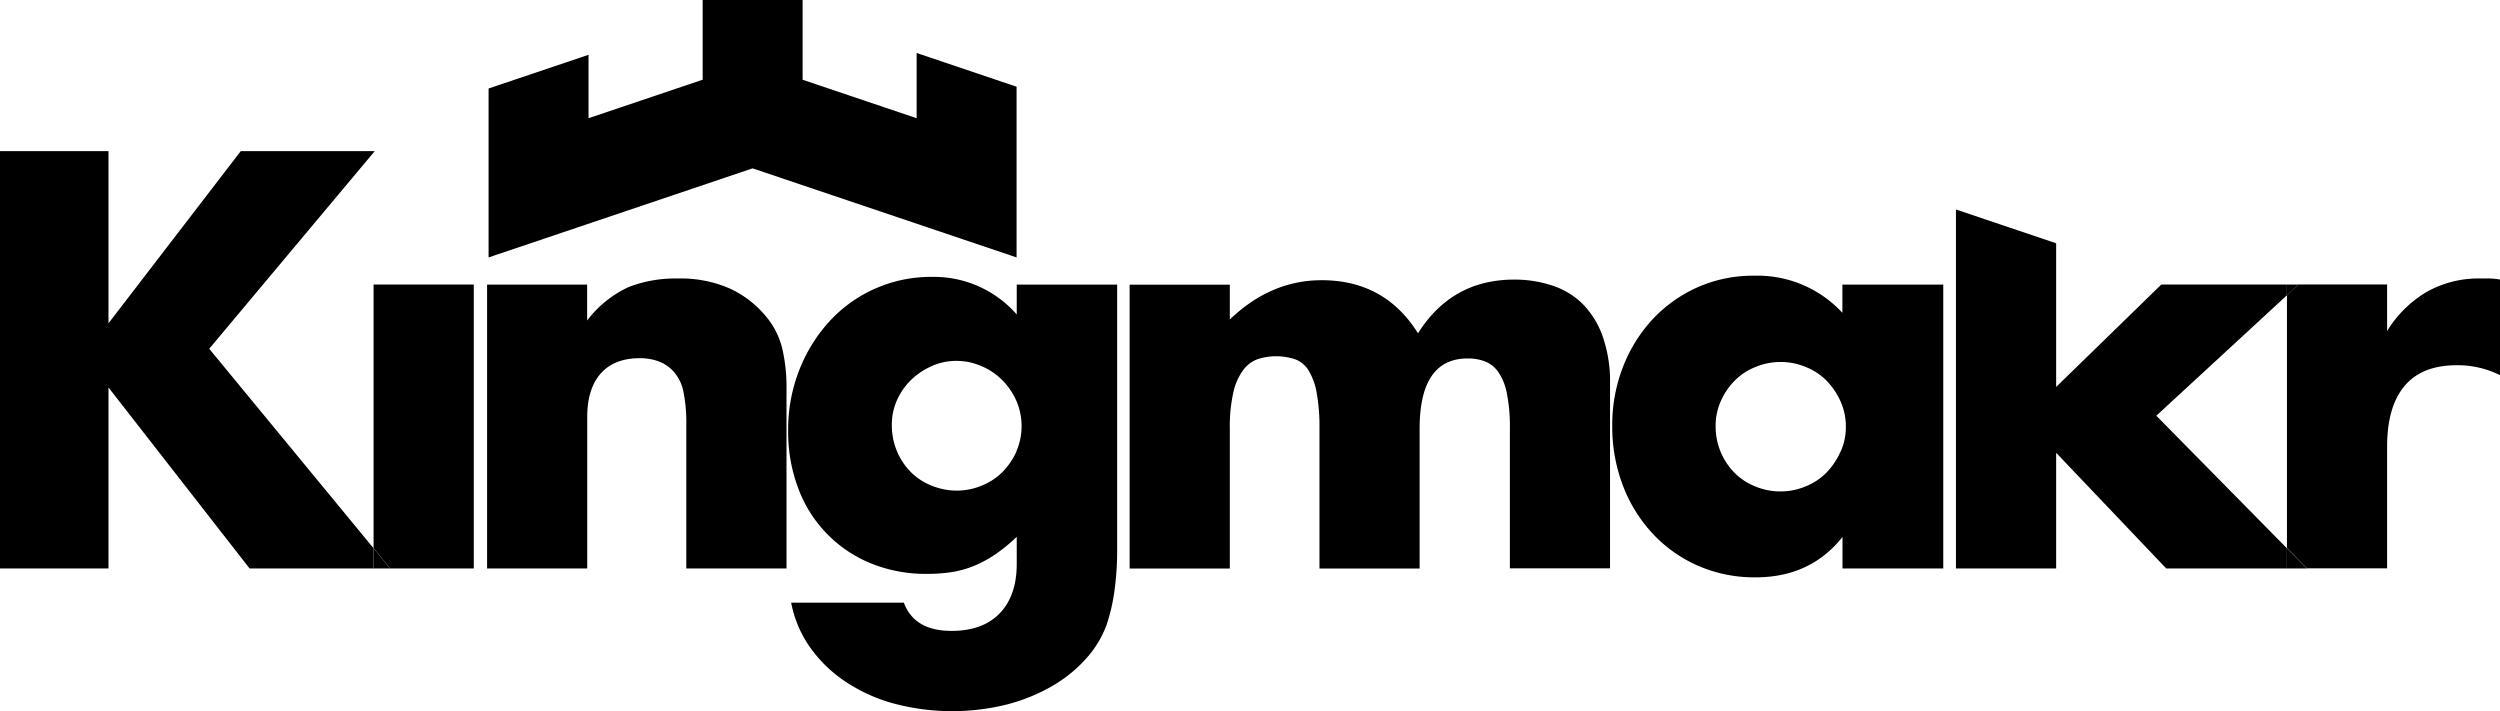
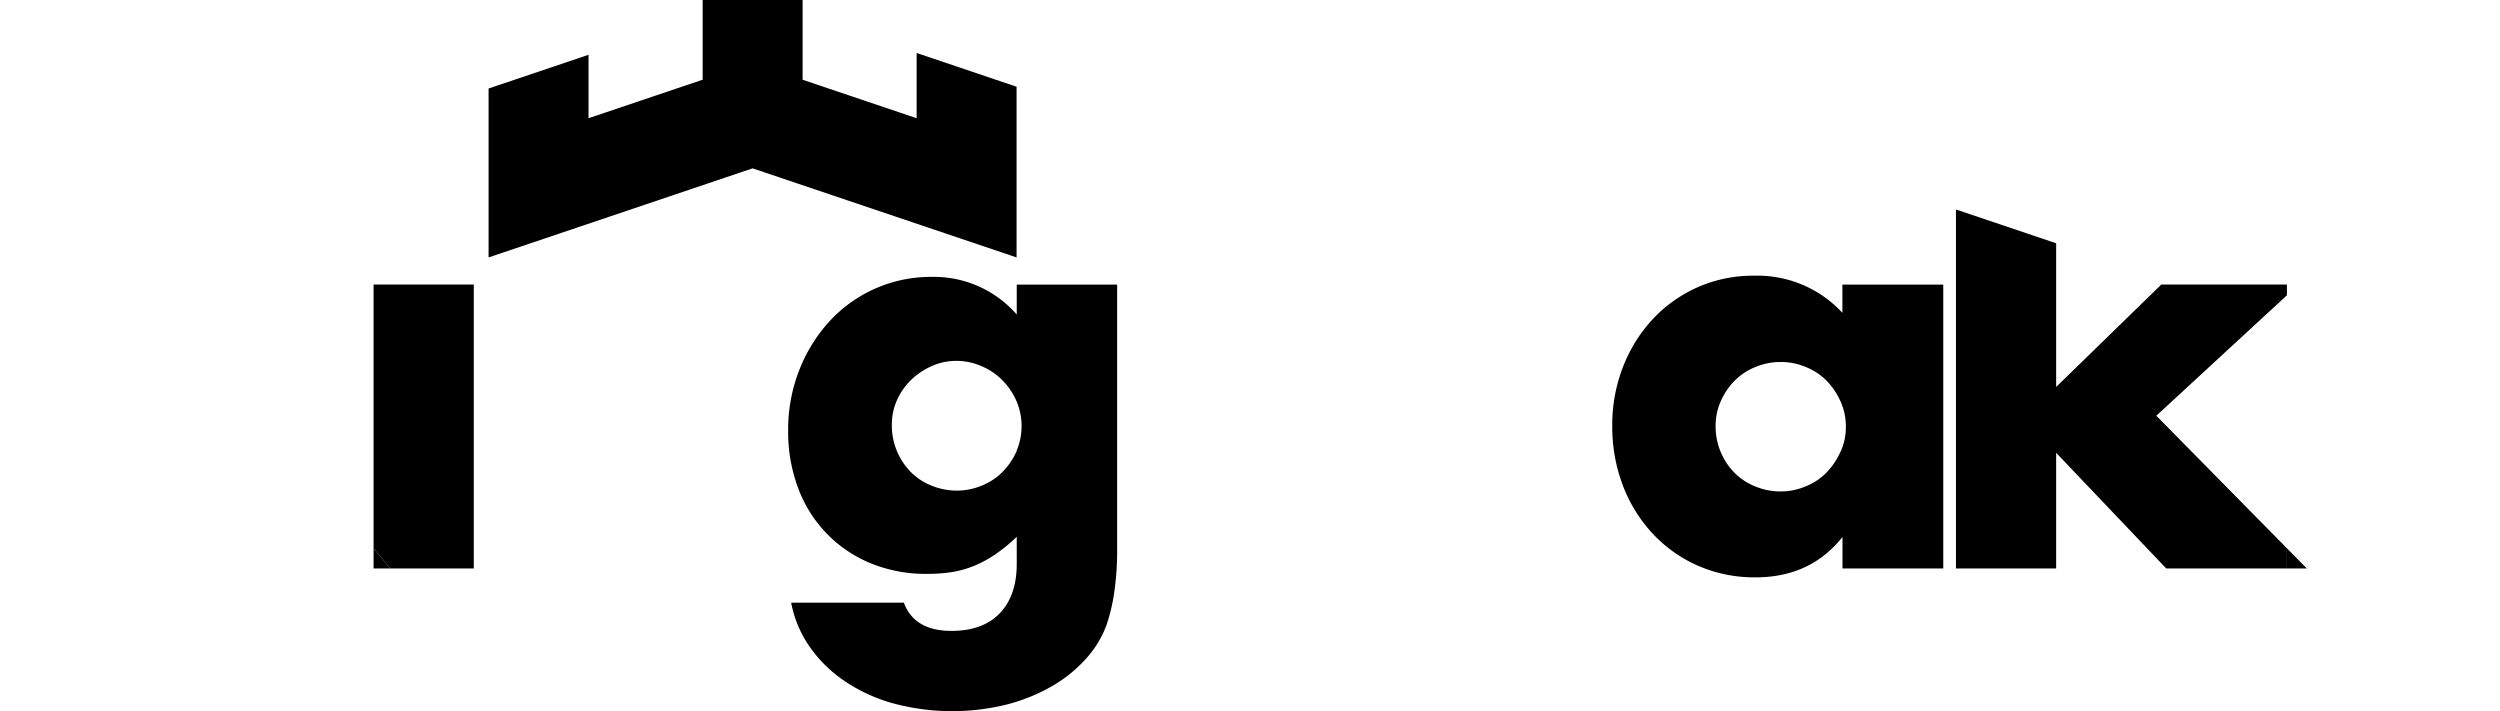
<svg xmlns="http://www.w3.org/2000/svg" id="Layer_1" data-name="Layer 1" viewBox="0 0 482.77 137.36">
  <defs>
    <style>.cls-1{fill:none;}</style>
  </defs>
  <title>logotype_black</title>
  <path class="cls-1" d="M911.78,544.23a12.3,12.3,0,0,0-4-2.67,11.93,11.93,0,0,0-4.75-1,11.38,11.38,0,0,0-4.81,1,13.81,13.81,0,0,0-4,2.67,12.75,12.75,0,0,0-2.72,3.9,11.58,11.58,0,0,0-1,4.81h0a12.83,12.83,0,0,0,3.58,9,11.74,11.74,0,0,0,4,2.67,12.8,12.8,0,0,0,5,1,12.47,12.47,0,0,0,4.86-1,11.7,11.7,0,0,0,4-2.67,13.55,13.55,0,0,0,2.68-4,12.31,12.31,0,0,0,0-9.78A13.3,13.3,0,0,0,911.78,544.23Z" transform="translate(-718.22 -470.89)" />
  <polygon class="cls-1" points="441.62 105.88 441.62 57.02 416.4 80.28 441.62 105.88" />
  <path class="cls-1" d="M1071,544.44a11.74,11.74,0,0,0-4-2.67,12.47,12.47,0,0,0-4.86-1,12.68,12.68,0,0,0-5,1,11.7,11.7,0,0,0-4,2.67,13.17,13.17,0,0,0-2.62,3.9,11.61,11.61,0,0,0-1,4.76,12.74,12.74,0,0,0,3.58,9,11.7,11.7,0,0,0,4,2.67,12.68,12.68,0,0,0,5,1,12.47,12.47,0,0,0,4.86-1,11.74,11.74,0,0,0,4-2.67,14,14,0,0,0,2.67-4,11.38,11.38,0,0,0,1-4.81,11.8,11.8,0,0,0-1-4.86A13.85,13.85,0,0,0,1071,544.44Z" transform="translate(-718.22 -470.89)" />
  <path d="M914.56,531.62a21.22,21.22,0,0,0-16.35-7.26,26.57,26.57,0,0,0-19.83,8.6,30.14,30.14,0,0,0-5.82,9.41,31.35,31.35,0,0,0-2.14,11.7,30.73,30.73,0,0,0,2,11.26,25,25,0,0,0,14.05,14.38,28.12,28.12,0,0,0,10.8,2,31,31,0,0,0,4.91-.37,19.7,19.7,0,0,0,4.27-1.23,23.25,23.25,0,0,0,4-2.19,31.62,31.62,0,0,0,4.11-3.37v5.24q0,6.09-3.26,9.51t-9.35,3.42q-7.16,0-9.19-5.45H871a22,22,0,0,0,3.42,8.29,25.84,25.84,0,0,0,6.57,6.62,32,32,0,0,0,9.36,4.44,43.92,43.92,0,0,0,22.28.32,35.08,35.08,0,0,0,8.71-3.53,26.85,26.85,0,0,0,6.57-5.29,20,20,0,0,0,4-6.57,35.42,35.42,0,0,0,1.5-6.42,56.51,56.51,0,0,0,.54-8.23V525.85H914.56Zm0,26.34a13.55,13.55,0,0,1-2.68,4,11.7,11.7,0,0,1-4,2.67,12.47,12.47,0,0,1-4.86,1,12.8,12.8,0,0,1-5-1,11.74,11.74,0,0,1-4-2.67,12.83,12.83,0,0,1-3.58-9h0a11.58,11.58,0,0,1,1-4.81,12.75,12.75,0,0,1,2.72-3.9,13.81,13.81,0,0,1,4-2.67,11.38,11.38,0,0,1,4.81-1,11.93,11.93,0,0,1,4.75,1,12.3,12.3,0,0,1,4,2.67,13.3,13.3,0,0,1,2.73,3.95A12.31,12.31,0,0,1,914.51,558Z" transform="translate(-718.22 -470.89)" />
-   <path d="M1023.79,529.53a14.92,14.92,0,0,0-5.88-3.52,23.3,23.3,0,0,0-7.27-1.13q-12.07,0-18.59,10.37Q985.63,525,973.45,525q-9.84,0-17.74,7.59v-6.73H936.36v54.82h19.35v-27a29.84,29.84,0,0,1,.7-7.11,11.38,11.38,0,0,1,1.92-4.27,6,6,0,0,1,2.83-2.08,11.75,11.75,0,0,1,7.16.05,5.17,5.17,0,0,1,2.62,2.19,12.63,12.63,0,0,1,1.55,4.33,37,37,0,0,1,.53,6.89v27h19.34v-27q0-13.57,9.3-13.57a9.21,9.21,0,0,1,3.21.53,5.59,5.59,0,0,1,2.62,2,10.71,10.71,0,0,1,1.71,4.16,32.77,32.77,0,0,1,.59,6.84v27h19.34V545.09a26.43,26.43,0,0,0-1.44-9.3A16.88,16.88,0,0,0,1023.79,529.53Z" transform="translate(-718.22 -470.89)" />
  <polygon points="72.14 109.78 75.35 109.78 72.14 105.88 72.14 109.78" />
-   <polygon points="40.4 67.35 72.36 29.19 46.49 29.19 20.95 62.43 20.95 29.19 0 29.19 0 109.78 20.95 109.78 20.95 74.83 48.2 109.78 72.14 109.78 72.14 105.88 40.4 67.35" />
-   <path d="M866,531.83a19.66,19.66,0,0,0-7-5.29,23.66,23.66,0,0,0-9.89-1.87,24.9,24.9,0,0,0-9.51,1.66,21.12,21.12,0,0,0-8,6.46v-6.94H812.28v54.82h19.34V551.39c0-3.63.88-6.43,2.62-8.39s4.26-2.94,7.54-2.94a10.5,10.5,0,0,1,3.42.54,7.31,7.31,0,0,1,2.88,1.81,8.18,8.18,0,0,1,2.09,4,30.2,30.2,0,0,1,.58,6.57v27.68H870.1V545.83a32.45,32.45,0,0,0-.86-7.8A15.19,15.19,0,0,0,866,531.83Z" transform="translate(-718.22 -470.89)" />
  <polygon points="72.14 105.88 75.35 109.78 91.49 109.78 91.49 54.95 72.14 54.95 72.14 105.88" />
  <polygon points="441.62 109.78 445.47 109.78 441.62 105.88 441.62 109.78" />
  <polygon points="441.62 105.88 416.4 80.28 441.62 57.02 441.62 54.95 417.36 54.95 397.06 74.72 397.06 46.98 377.71 40.45 377.71 109.78 397.06 109.78 397.06 87.44 418.32 109.78 445.47 109.78 445.47 109.78 441.62 109.78 441.62 105.88" />
  <path d="M1074,531.3a22.31,22.31,0,0,0-17-7.17,26.38,26.38,0,0,0-11.11,2.3,26.71,26.71,0,0,0-8.66,6.25,28.82,28.82,0,0,0-5.67,9.25,30.86,30.86,0,0,0-2,11.17,31.8,31.8,0,0,0,2.09,11.65,28.39,28.39,0,0,0,5.82,9.3,26.5,26.5,0,0,0,8.77,6.14,27.15,27.15,0,0,0,11,2.19q10.59,0,16.78-7.8v6.09h19.46V525.85H1074Zm-.37,26.82a14,14,0,0,1-2.67,4,11.74,11.74,0,0,1-4,2.67,12.47,12.47,0,0,1-4.86,1,12.68,12.68,0,0,1-5-1,11.7,11.7,0,0,1-4-2.67,12.74,12.74,0,0,1-3.58-9,11.61,11.61,0,0,1,1-4.76,13.17,13.17,0,0,1,2.62-3.9,11.7,11.7,0,0,1,4-2.67,12.68,12.68,0,0,1,5-1,12.47,12.47,0,0,1,4.86,1,11.74,11.74,0,0,1,4,2.67,13.85,13.85,0,0,1,2.67,4,11.8,11.8,0,0,1,1,4.86A11.38,11.38,0,0,1,1073.65,558.12Z" transform="translate(-718.22 -470.89)" />
-   <path d="M1198.91,524.67h-1.65a20.31,20.31,0,0,0-10.48,2.62,22.23,22.23,0,0,0-7.59,7.53v-9h-17.1l-2.24,2.07v48.85l3.84,3.9h15.5v-23.5q0-7.71,3.37-11.72t10.1-4a18.29,18.29,0,0,1,8.34,1.92V524.88A11.31,11.31,0,0,0,1198.91,524.67Z" transform="translate(-718.22 -470.89)" />
-   <polygon points="443.87 54.95 441.62 54.95 441.62 57.02 443.87 54.95" />
  <polygon points="177.01 10.23 177.01 22.83 154.99 15.4 154.99 0 135.69 0 135.69 15.39 113.65 22.83 113.65 10.58 94.35 17.09 94.35 49.71 145.33 32.51 196.31 49.71 196.31 16.75 177.01 10.23" />
</svg>